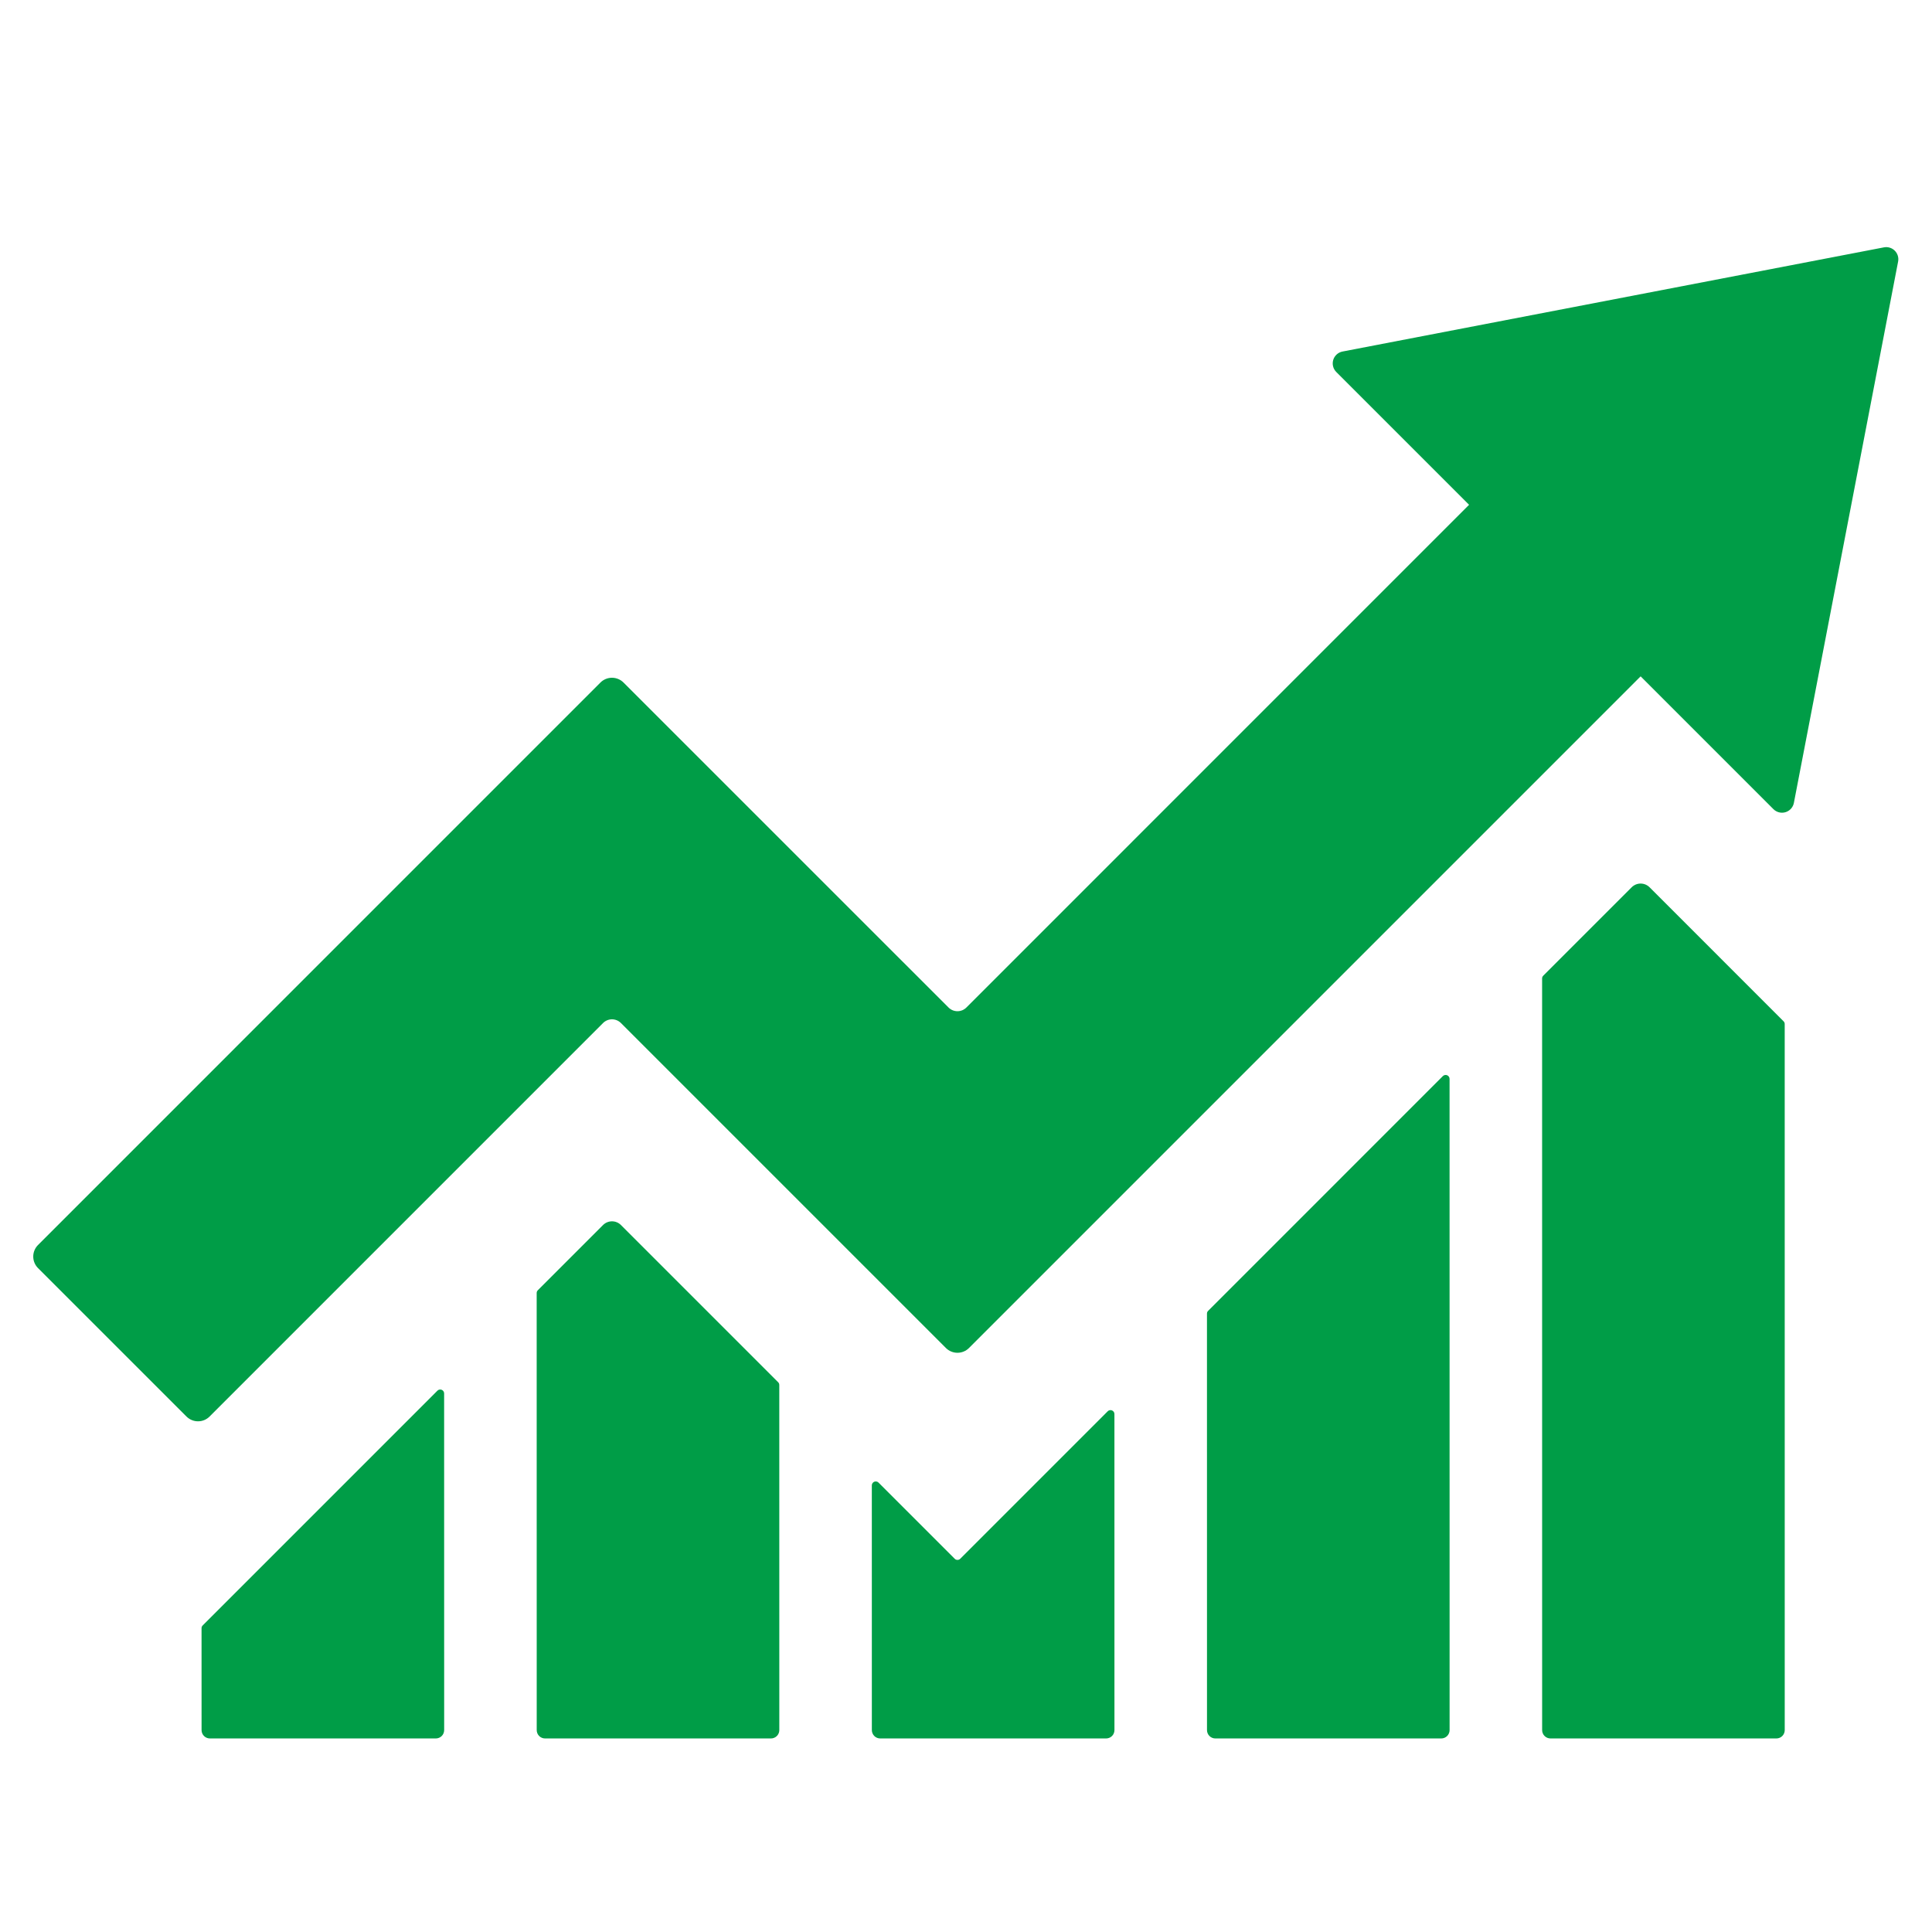
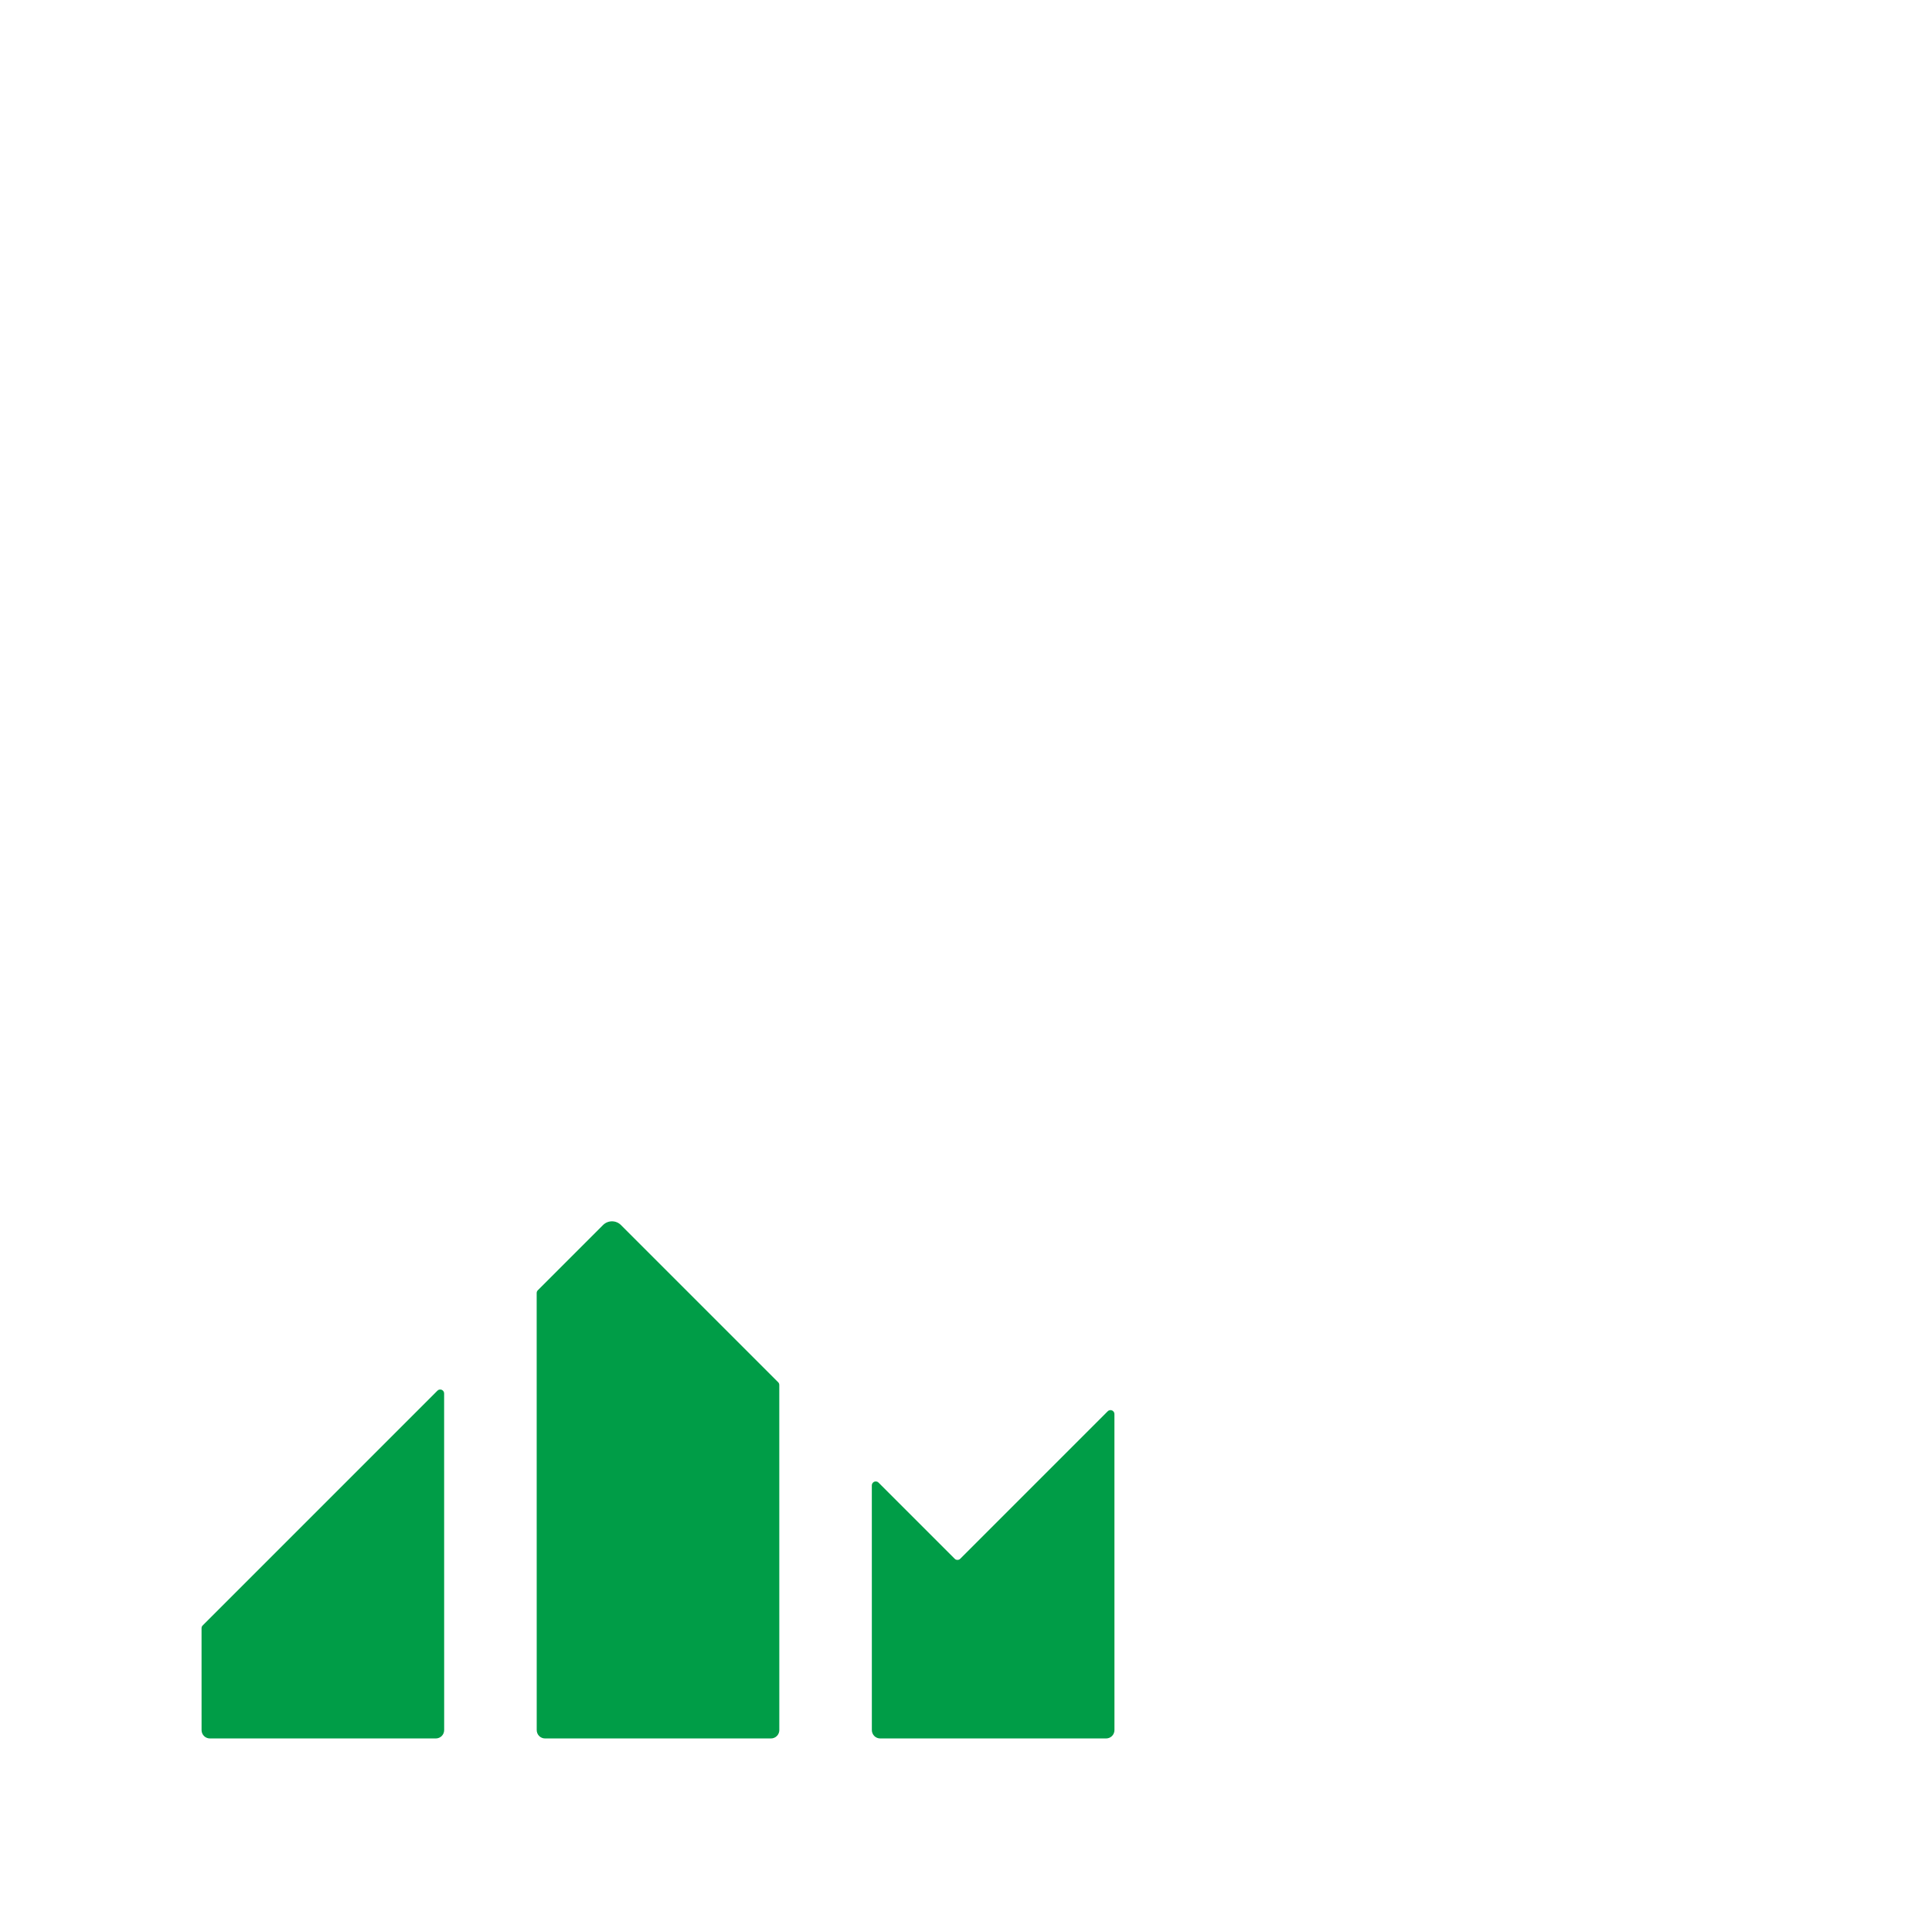
<svg xmlns="http://www.w3.org/2000/svg" width="1080" zoomAndPan="magnify" viewBox="0 0 810 810" height="1080" preserveAspectRatio="xMidYMid meet" version="1.0">
  <defs>
    <clipPath id="5379974255">
      <path d="M 84 582 L 187 582 L 187 728.797 L 84 728.797 Z M 84 582 " clip-rule="nonzero" />
    </clipPath>
    <clipPath id="d58e4c63c7">
      <path d="M 365 591 L 468 591 L 468 728.797 L 365 728.797 Z M 365 591 " clip-rule="nonzero" />
    </clipPath>
    <clipPath id="3963159f01">
      <path d="M 225 512 L 327 512 L 327 728.797 L 225 728.797 Z M 225 512 " clip-rule="nonzero" />
    </clipPath>
    <clipPath id="0c2084886e">
-       <path d="M 506 450 L 608 450 L 608 728.797 L 506 728.797 Z M 506 450 " clip-rule="nonzero" />
-     </clipPath>
+       </clipPath>
    <clipPath id="7d75ddc4f3">
-       <path d="M 646 370 L 749 370 L 749 728.797 L 646 728.797 Z M 646 370 " clip-rule="nonzero" />
-     </clipPath>
+       </clipPath>
    <clipPath id="7184267457">
-       <path d="M 13.938 103.297 L 796 103.297 L 796 596 L 13.938 596 Z M 13.938 103.297 " clip-rule="nonzero" />
-     </clipPath>
+       </clipPath>
  </defs>
  <rect x="-81" width="972" fill="#ffffff" y="-81" height="972" fill-opacity="1" />
  <g clip-path="url(#5379974255)">
    <path fill="#009d47" d="M 186.203 584.203 C 186.203 583.871 186.113 583.566 185.926 583.289 C 185.742 583.016 185.496 582.812 185.188 582.684 C 184.883 582.559 184.566 582.527 184.238 582.59 C 183.914 582.656 183.633 582.805 183.395 583.043 L 84.98 681.473 C 84.66 681.797 84.5 682.184 84.5 682.637 L 84.508 725.352 C 84.508 725.816 84.598 726.262 84.773 726.691 C 84.953 727.121 85.203 727.5 85.531 727.828 C 85.863 728.156 86.238 728.41 86.668 728.586 C 87.098 728.766 87.543 728.852 88.008 728.852 L 182.719 728.852 C 183.184 728.852 183.629 728.766 184.059 728.586 C 184.488 728.41 184.867 728.156 185.195 727.828 C 185.523 727.5 185.773 727.121 185.953 726.691 C 186.129 726.262 186.219 725.816 186.219 725.352 Z M 186.203 584.203 " fill-opacity="1" fill-rule="nonzero" />
  </g>
  <g clip-path="url(#d58e4c63c7)">
    <path fill="#009d47" d="M 467.227 592.844 C 467.227 592.512 467.133 592.207 466.949 591.93 C 466.766 591.652 466.52 591.449 466.211 591.324 C 465.902 591.195 465.586 591.164 465.262 591.23 C 464.934 591.293 464.652 591.445 464.418 591.68 L 402.586 653.516 C 402.434 653.672 402.254 653.789 402.051 653.871 C 401.852 653.957 401.641 653.996 401.422 653.996 C 401.203 653.996 400.996 653.957 400.793 653.871 C 400.594 653.789 400.414 653.672 400.262 653.516 L 368.324 621.582 C 368.09 621.348 367.809 621.199 367.484 621.133 C 367.156 621.066 366.84 621.098 366.531 621.227 C 366.227 621.355 365.98 621.555 365.793 621.832 C 365.609 622.109 365.516 622.414 365.516 622.746 L 365.527 725.352 C 365.527 725.816 365.617 726.262 365.797 726.691 C 365.973 727.121 366.227 727.5 366.555 727.828 C 366.883 728.156 367.262 728.41 367.691 728.586 C 368.117 728.766 368.566 728.852 369.031 728.852 L 463.738 728.852 C 464.203 728.852 464.648 728.766 465.078 728.586 C 465.508 728.41 465.887 728.156 466.215 727.828 C 466.543 727.5 466.797 727.121 466.973 726.691 C 467.152 726.262 467.238 725.816 467.238 725.352 Z M 467.227 592.844 " fill-opacity="1" fill-rule="nonzero" />
  </g>
  <g clip-path="url(#3963159f01)">
    <path fill="#009d47" d="M 326.719 580.66 C 326.719 580.203 326.559 579.816 326.234 579.496 L 260.332 513.594 C 260.086 513.348 259.816 513.129 259.527 512.934 C 259.238 512.742 258.934 512.578 258.609 512.445 C 258.289 512.312 257.957 512.211 257.617 512.145 C 257.273 512.074 256.93 512.043 256.582 512.043 C 256.234 512.043 255.887 512.074 255.547 512.145 C 255.203 512.211 254.875 512.312 254.551 512.445 C 254.23 512.578 253.926 512.742 253.637 512.934 C 253.344 513.129 253.078 513.348 252.832 513.594 L 225.488 540.945 C 225.164 541.266 225.004 541.652 225.004 542.109 L 225.02 725.352 C 225.02 725.816 225.109 726.262 225.285 726.691 C 225.465 727.121 225.715 727.5 226.043 727.828 C 226.371 728.156 226.75 728.41 227.18 728.586 C 227.609 728.766 228.055 728.852 228.52 728.852 L 323.227 728.852 C 323.691 728.852 324.141 728.766 324.566 728.586 C 324.996 728.41 325.375 728.156 325.703 727.828 C 326.031 727.5 326.285 727.121 326.465 726.691 C 326.641 726.262 326.73 725.816 326.73 725.352 Z M 326.719 580.66 " fill-opacity="1" fill-rule="nonzero" />
  </g>
  <g clip-path="url(#0c2084886e)">
    <path fill="#009d47" d="M 607.734 452.324 C 607.734 451.988 607.641 451.684 607.457 451.41 C 607.273 451.133 607.027 450.93 606.719 450.805 C 606.41 450.676 606.094 450.645 605.77 450.711 C 605.441 450.773 605.16 450.926 604.926 451.16 L 506.508 549.586 C 506.188 549.906 506.027 550.293 506.027 550.746 L 506.039 725.352 C 506.039 725.816 506.129 726.262 506.305 726.691 C 506.484 727.121 506.734 727.5 507.066 727.828 C 507.395 728.156 507.77 728.41 508.199 728.586 C 508.629 728.766 509.074 728.852 509.539 728.852 L 604.25 728.852 C 604.711 728.852 605.16 728.766 605.59 728.586 C 606.016 728.41 606.395 728.156 606.723 727.828 C 607.055 727.5 607.305 727.121 607.484 726.691 C 607.66 726.262 607.75 725.816 607.75 725.352 Z M 607.734 452.324 " fill-opacity="1" fill-rule="nonzero" />
  </g>
  <g clip-path="url(#7d75ddc4f3)">
    <path fill="#009d47" d="M 748.246 429.336 C 748.246 428.883 748.086 428.496 747.762 428.172 L 691.59 371.992 C 691.344 371.746 691.074 371.523 690.785 371.332 C 690.496 371.137 690.191 370.977 689.867 370.84 C 689.547 370.707 689.215 370.609 688.875 370.539 C 688.531 370.473 688.188 370.438 687.84 370.438 C 687.492 370.438 687.145 370.473 686.805 370.539 C 686.465 370.609 686.133 370.707 685.809 370.84 C 685.488 370.977 685.184 371.137 684.895 371.332 C 684.602 371.523 684.336 371.746 684.09 371.992 L 647.016 409.066 C 646.695 409.391 646.535 409.777 646.535 410.23 L 646.547 725.352 C 646.547 725.816 646.637 726.262 646.816 726.691 C 646.992 727.121 647.246 727.5 647.574 727.828 C 647.902 728.156 648.281 728.41 648.711 728.586 C 649.141 728.766 649.586 728.852 650.051 728.852 L 744.758 728.852 C 745.223 728.852 745.668 728.766 746.098 728.586 C 746.527 728.41 746.906 728.156 747.234 727.828 C 747.562 727.5 747.816 727.121 747.992 726.691 C 748.172 726.262 748.258 725.816 748.258 725.352 Z M 748.246 429.336 " fill-opacity="1" fill-rule="nonzero" />
  </g>
  <g clip-path="url(#7184267457)">
-     <path fill="#009d47" d="M 789.852 103.707 L 562.863 147.379 C 562.41 147.469 561.977 147.613 561.562 147.816 C 561.152 148.023 560.773 148.277 560.43 148.586 C 560.09 148.895 559.793 149.242 559.543 149.633 C 559.297 150.02 559.105 150.434 558.969 150.875 C 558.836 151.316 558.762 151.766 558.75 152.227 C 558.734 152.688 558.785 153.141 558.898 153.586 C 559.008 154.035 559.176 154.457 559.402 154.859 C 559.629 155.262 559.906 155.625 560.23 155.949 L 615.918 211.633 L 405.168 422.398 C 404.922 422.645 404.652 422.867 404.363 423.059 C 404.074 423.254 403.77 423.418 403.449 423.551 C 403.125 423.684 402.793 423.785 402.453 423.852 C 402.113 423.918 401.766 423.953 401.418 423.953 C 401.07 423.953 400.727 423.918 400.383 423.852 C 400.043 423.785 399.711 423.684 399.391 423.551 C 399.066 423.418 398.762 423.254 398.473 423.059 C 398.184 422.867 397.914 422.645 397.668 422.398 L 261.414 286.16 C 261.098 285.844 260.75 285.559 260.379 285.309 C 260.004 285.059 259.609 284.848 259.191 284.676 C 258.777 284.504 258.348 284.375 257.906 284.285 C 257.469 284.199 257.023 284.156 256.57 284.156 C 256.121 284.156 255.676 284.199 255.234 284.285 C 254.793 284.375 254.367 284.504 253.949 284.676 C 253.535 284.848 253.141 285.059 252.766 285.309 C 252.391 285.559 252.047 285.844 251.73 286.16 L 15.941 521.973 C 15.625 522.289 15.34 522.633 15.09 523.008 C 14.84 523.383 14.629 523.777 14.457 524.191 C 14.285 524.609 14.156 525.035 14.066 525.477 C 13.98 525.918 13.938 526.363 13.938 526.812 C 13.938 527.266 13.98 527.711 14.066 528.152 C 14.156 528.594 14.285 529.02 14.457 529.438 C 14.629 529.852 14.84 530.246 15.09 530.621 C 15.34 530.992 15.625 531.34 15.941 531.656 L 78.184 593.887 C 78.5 594.203 78.848 594.488 79.219 594.738 C 79.594 594.988 79.988 595.199 80.406 595.371 C 80.82 595.543 81.246 595.672 81.688 595.762 C 82.129 595.848 82.574 595.891 83.023 595.891 C 83.477 595.891 83.922 595.848 84.359 595.762 C 84.801 595.672 85.23 595.543 85.645 595.371 C 86.062 595.199 86.457 594.988 86.828 594.738 C 87.203 594.488 87.551 594.203 87.867 593.887 L 252.832 428.91 C 253.078 428.664 253.344 428.441 253.633 428.25 C 253.922 428.055 254.23 427.895 254.551 427.758 C 254.871 427.625 255.203 427.527 255.547 427.457 C 255.887 427.391 256.23 427.355 256.582 427.355 C 256.93 427.355 257.273 427.391 257.613 427.457 C 257.957 427.527 258.289 427.625 258.609 427.758 C 258.93 427.895 259.238 428.055 259.527 428.25 C 259.816 428.441 260.086 428.664 260.332 428.91 L 396.574 565.152 C 396.895 565.469 397.238 565.754 397.613 566.004 C 397.988 566.254 398.383 566.465 398.797 566.637 C 399.215 566.809 399.641 566.938 400.082 567.027 C 400.523 567.113 400.969 567.16 401.418 567.16 C 401.867 567.16 402.312 567.113 402.754 567.027 C 403.195 566.938 403.625 566.809 404.039 566.637 C 404.457 566.465 404.852 566.254 405.223 566.004 C 405.598 565.754 405.945 565.469 406.262 565.152 L 687.84 283.559 L 743.523 339.246 C 743.852 339.57 744.215 339.848 744.617 340.074 C 745.016 340.301 745.441 340.469 745.887 340.578 C 746.336 340.691 746.789 340.742 747.25 340.727 C 747.711 340.715 748.16 340.641 748.602 340.508 C 749.043 340.371 749.457 340.18 749.844 339.934 C 750.23 339.684 750.578 339.387 750.887 339.047 C 751.195 338.703 751.453 338.324 751.656 337.914 C 751.863 337.5 752.008 337.066 752.094 336.613 L 795.793 109.648 C 795.871 109.242 795.898 108.828 795.879 108.418 C 795.855 108.004 795.785 107.598 795.66 107.199 C 795.539 106.805 795.371 106.43 795.16 106.074 C 794.945 105.719 794.691 105.395 794.398 105.102 C 794.105 104.809 793.781 104.555 793.426 104.34 C 793.07 104.129 792.695 103.961 792.301 103.84 C 791.902 103.715 791.5 103.645 791.086 103.621 C 790.672 103.602 790.262 103.629 789.852 103.707 Z M 789.852 103.707 " fill-opacity="1" fill-rule="nonzero" />
-   </g>
+     </g>
</svg>